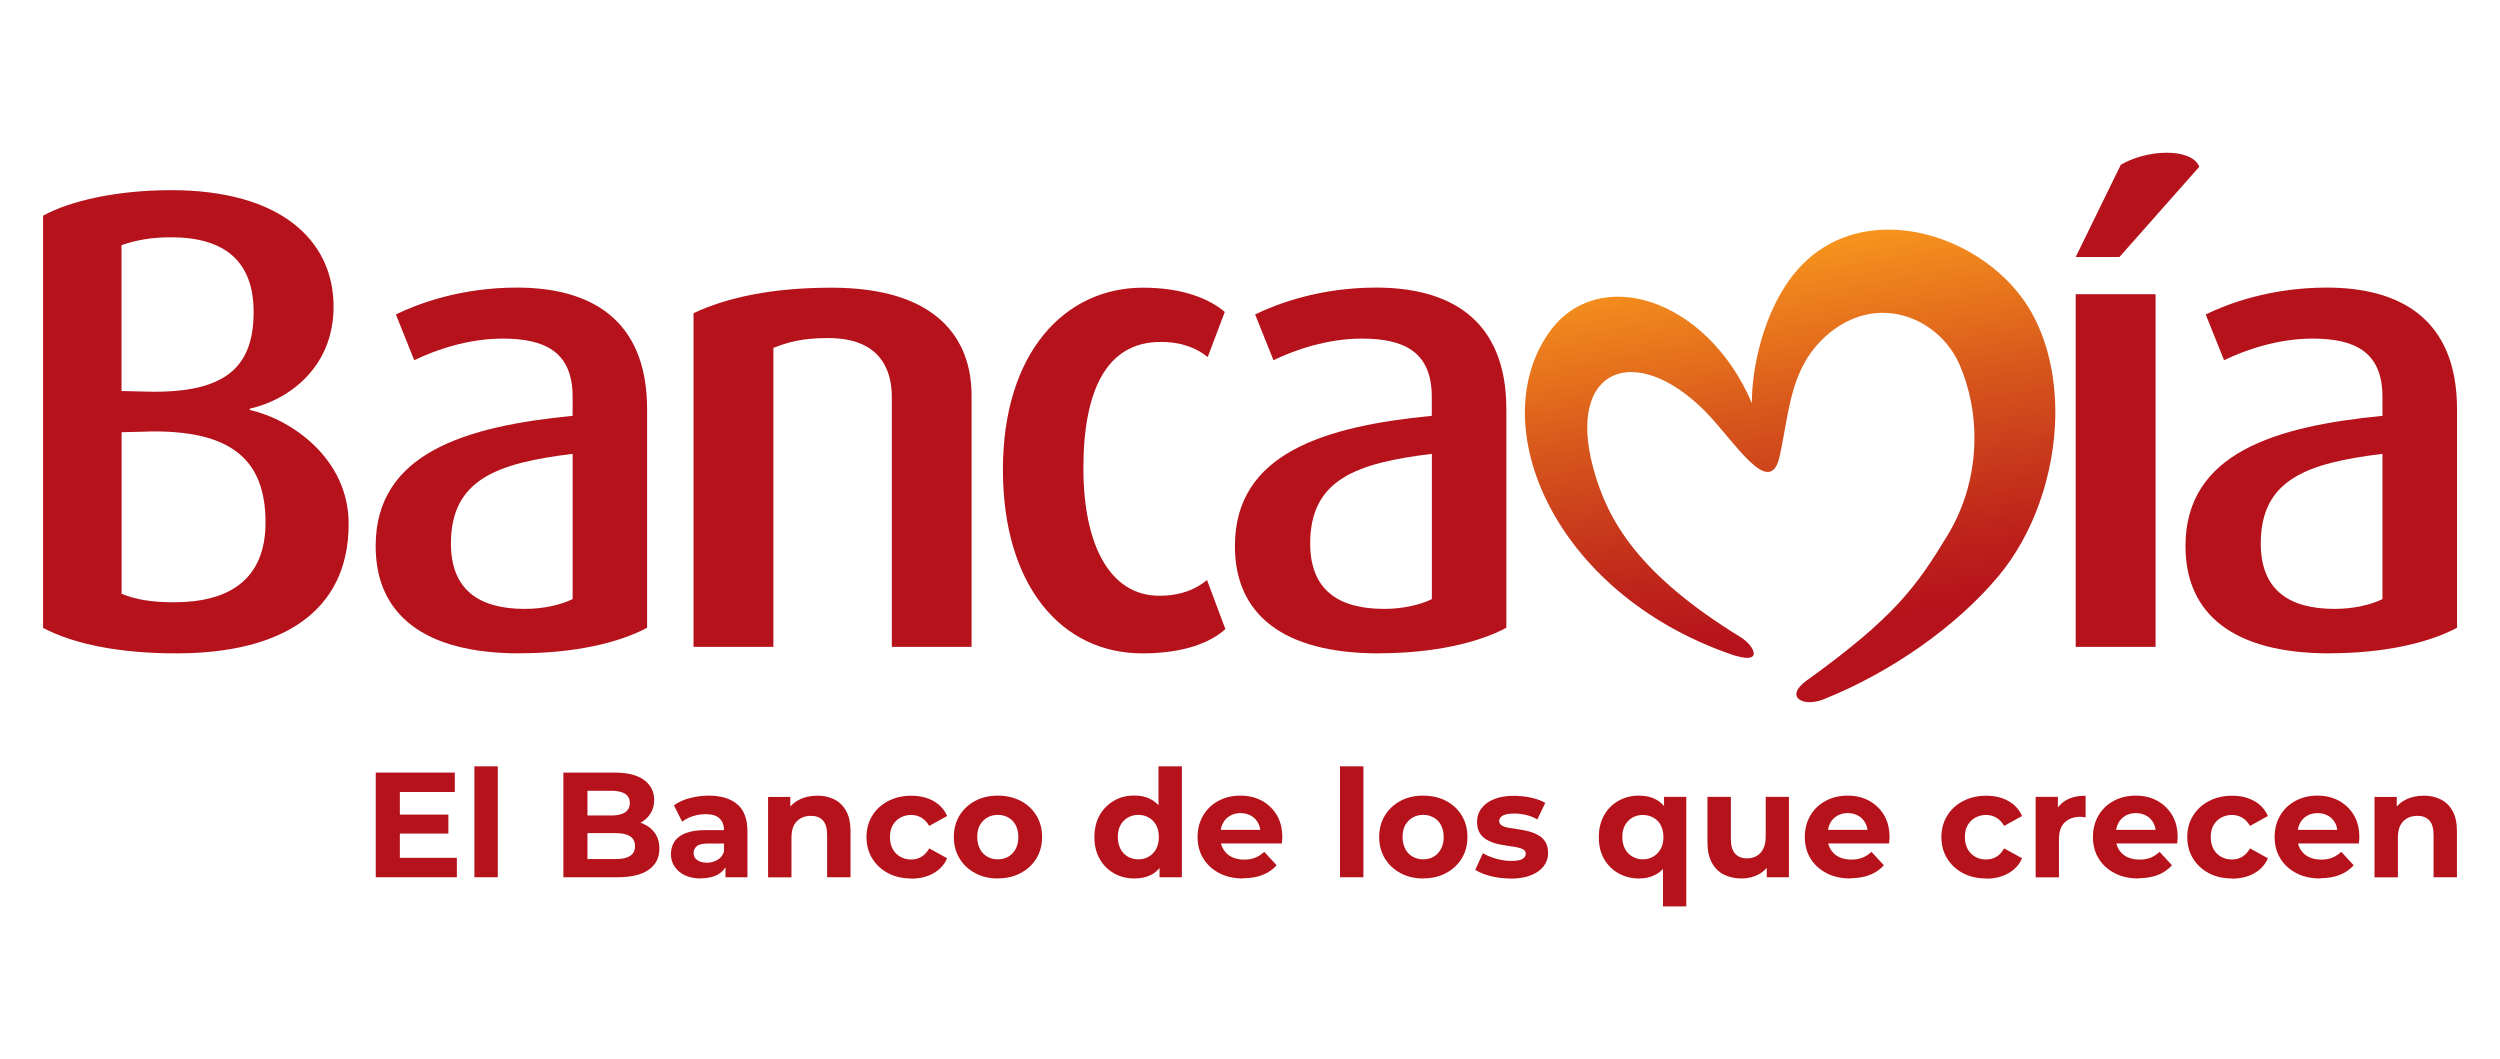
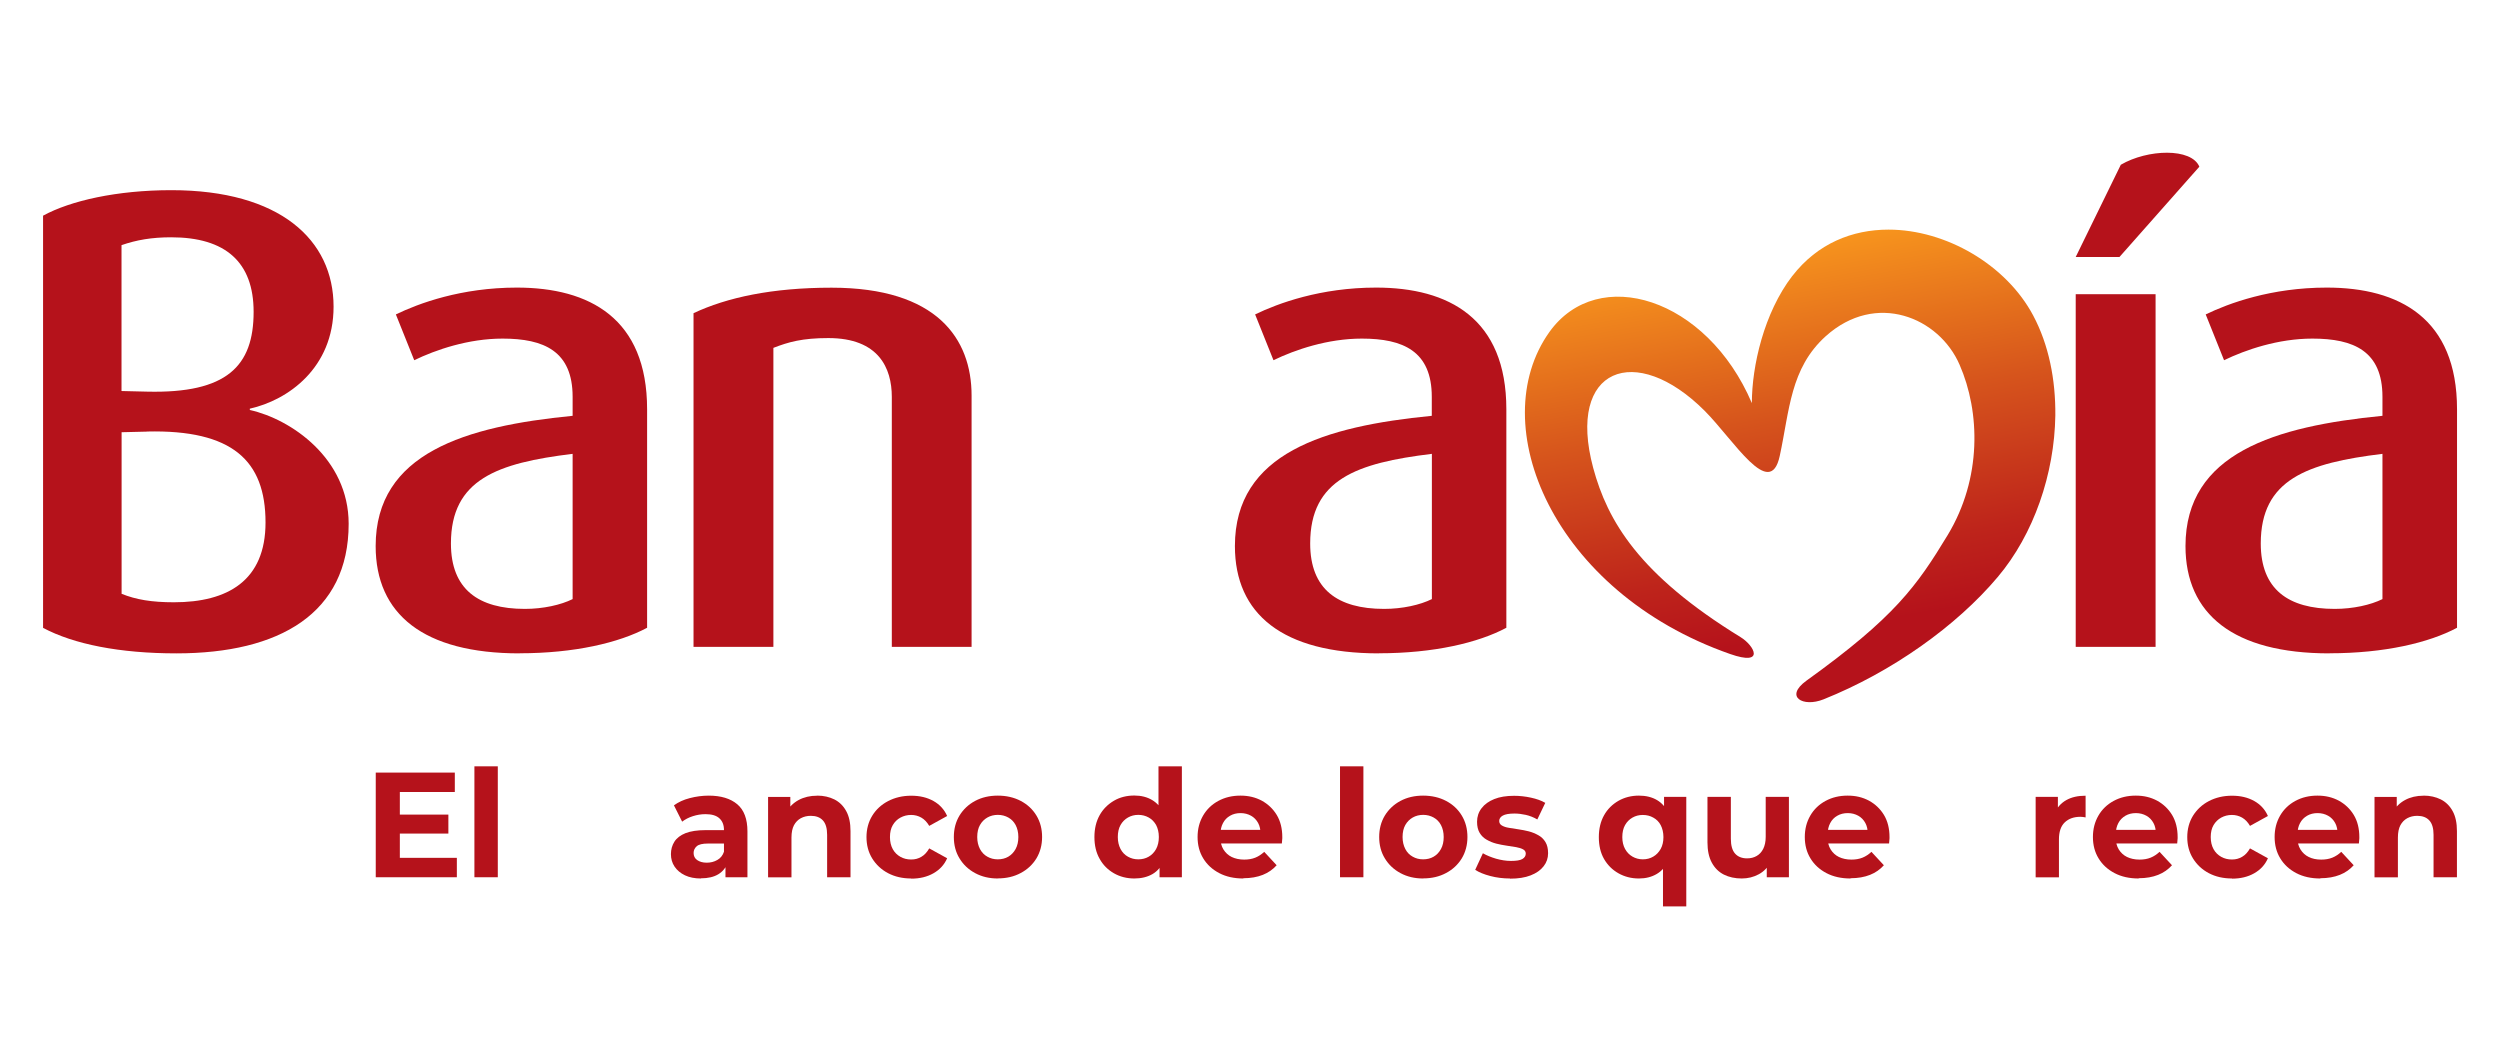
<svg xmlns="http://www.w3.org/2000/svg" id="Capa_1" version="1.1" viewBox="0 0 283.3 120">
  <defs>
    <style>
      .st0 {
        fill: #b5121b;
      }

      .st1 {
        fill: url(#Degradado_sin_nombre_2);
      }
    </style>
    <linearGradient id="Degradado_sin_nombre_2" data-name="Degradado sin nombre 2" x1="495.85" y1="30.02" x2="486.91" y2="80.72" gradientTransform="translate(-287.24 109.02) scale(1 -1)" gradientUnits="userSpaceOnUse">
      <stop offset=".15" stop-color="#b5121b" />
      <stop offset=".31" stop-color="#be241b" />
      <stop offset=".63" stop-color="#d6541c" />
      <stop offset="1" stop-color="#f7941d" />
    </linearGradient>
  </defs>
  <g>
    <path class="st0" d="M263.97,74.04c-10.89,0-16.31-4.45-16.31-12.16,0-10.53,10.16-13.57,22.32-14.76v-2.15c0-5.19-3.26-6.6-7.94-6.6-3.86,0-7.56,1.26-10.01,2.45l-2.08-5.19c2.6-1.26,7.42-3.04,13.72-3.04,8.23,0,14.76,3.49,14.76,13.79v24.76c-3.19,1.7-8.23,2.89-14.46,2.89M269.98,51.43c-8.53,1.04-13.79,2.89-13.79,10.16,0,5.19,3.11,7.41,8.38,7.41,2.08,0,4.08-.45,5.41-1.11v-16.46h0Z" />
    <path class="st0" d="M240.19,29.12h-4.97l5.11-10.45c3.04-1.78,8.01-1.93,8.9.22l-9.05,10.23h0ZM235.22,33.34h9.05v39.96h-9.05v-39.96h0Z" />
    <path class="st0" d="M156.25,74.04c-10.9,0-16.31-4.45-16.31-12.16,0-10.53,10.16-13.57,22.31-14.76v-2.15c0-5.19-3.26-6.6-7.93-6.6-3.86,0-7.56,1.26-10.01,2.45l-2.08-5.19c2.6-1.26,7.42-3.04,13.71-3.04,8.23,0,14.76,3.49,14.76,13.79v24.76c-3.19,1.7-8.23,2.89-14.45,2.89M162.26,51.43c-8.53,1.04-13.79,2.89-13.79,10.16,0,5.19,3.11,7.41,8.38,7.41,2.08,0,4.08-.45,5.41-1.11v-16.46h0Z" />
-     <path class="st0" d="M129.44,74.04c-9.12,0-15.79-7.63-15.79-20.83s6.97-20.61,15.87-20.61c4.89,0,7.79,1.48,9.27,2.75l-1.93,5.11c-1.11-.89-2.74-1.71-5.34-1.71-6.16,0-8.75,5.56-8.75,14.31s3.04,14.45,8.6,14.45c2.45,0,4.15-.74,5.41-1.78l2.08,5.56c-1.64,1.48-4.6,2.75-9.41,2.75" />
    <path class="st0" d="M101.06,73.3v-28.32c0-3.26-1.48-6.67-7.19-6.67-2.97,0-4.53.45-6.23,1.11v33.88h-9.05v-37.81c3.78-1.78,8.9-2.89,15.64-2.89,11.94,0,15.87,5.78,15.87,12.23v28.47h-9.05,0Z" />
    <path class="st0" d="M58.88,74.04c-10.9,0-16.31-4.45-16.31-12.16,0-10.53,10.16-13.57,22.32-14.76v-2.15c0-5.19-3.26-6.6-7.94-6.6-3.86,0-7.56,1.26-10.01,2.45l-2.08-5.19c2.6-1.26,7.42-3.04,13.71-3.04,8.23,0,14.76,3.49,14.76,13.79v24.76c-3.19,1.7-8.23,2.89-14.46,2.89M64.89,51.43c-8.53,1.04-13.79,2.89-13.79,10.16,0,5.19,3.11,7.41,8.38,7.41,2.08,0,4.08-.45,5.41-1.11v-16.46h0Z" />
    <path class="st0" d="M20,74.04c-6.45,0-11.64-1.04-15.12-2.89V24.44c3.11-1.7,8.38-2.89,14.53-2.89,12.31,0,18.39,5.63,18.39,13.2,0,6.97-5.19,10.6-9.49,11.56v.15c4.67,1.04,11.2,5.49,11.2,12.9,0,10.16-7.86,14.68-19.5,14.68M19.41,26.89c-2.22,0-3.93.3-5.64.89v16.53l2.89.07c9.05.22,12.08-2.89,12.08-9.04,0-5.64-3.19-8.45-9.34-8.45M16.67,48.91l-2.89.07v18.31c1.63.66,3.41.96,5.93.96,6.08,0,10.38-2.44,10.38-9.04,0-7.04-3.78-10.53-13.42-10.31" />
  </g>
  <path class="st1" d="M203.11,31.26c-3.23,4.2-4.59,10.25-4.59,14.42h0c-5.11-11.97-17.44-15.75-22.94-8.06h0c-7.46,10.46.35,29.44,20.47,36.49h0c4.01,1.41,2.76-.95,1.19-1.91h0c-11.54-7.09-15.08-13.18-16.7-19.18h0c-3.05-11.37,4.81-14.29,12.63-6.47h0c3.31,3.32,7.41,10.21,8.51,5.12h0c1.12-5.18,1.18-9.93,5.21-13.57h0c5.7-5.12,12.84-2.14,15.17,3.23h0c2.34,5.35,2.54,12.86-1.34,19.29h0c-3.51,5.79-5.99,9.31-16.01,16.51h0c-2.54,1.84-.39,3.05,1.93,2.12h0c7.75-3.1,15.08-8.32,19.74-13.86h0c4.1-4.85,6.43-11.71,6.53-18.3h0c.04-4.06-.74-8.02-2.51-11.34h0c-3.05-5.74-9.88-9.73-16.4-9.73h0c-4.09,0-8.04,1.56-10.89,5.25h0Z" />
  <g>
    <path class="st0" d="M45.31,97.21h6.46v2.2h-9.19v-11.86h8.96v2.2h-6.23v7.46h0ZM45.1,92.31h5.71v2.15h-5.71v-2.15Z" />
    <path class="st0" d="M53.76,99.41v-12.57h2.65v12.57h-2.65Z" />
-     <path class="st0" d="M63.84,99.41v-11.86h5.79c1.49,0,2.61.28,3.37.85.75.56,1.13,1.31,1.13,2.24,0,.62-.15,1.16-.46,1.62-.31.46-.73.81-1.26,1.06-.54.25-1.14.37-1.82.37l.32-.71c.75,0,1.4.12,1.98.37.57.25,1.02.61,1.34,1.08.33.47.49,1.05.49,1.75,0,1.02-.4,1.81-1.21,2.38-.8.57-1.98.85-3.54.85h-6.13ZM66.57,97.35h3.22c.7,0,1.24-.12,1.61-.36.37-.23.56-.6.56-1.1s-.18-.88-.56-1.12-.91-.36-1.61-.36h-3.42v-2h2.93c.66,0,1.18-.12,1.53-.35s.54-.59.54-1.06-.18-.83-.54-1.05c-.36-.22-.87-.34-1.53-.34h-2.73v7.73h0Z" />
    <path class="st0" d="M79.43,99.55c-.7,0-1.31-.12-1.81-.36s-.9-.57-1.18-.99-.41-.89-.41-1.41.13-1,.4-1.42c.26-.41.69-.73,1.26-.96.57-.22,1.33-.34,2.27-.34h2.41v1.52h-2.14c-.62,0-1.05.1-1.28.31-.23.2-.35.46-.35.76,0,.34.13.61.4.8s.63.3,1.08.3.85-.1,1.21-.31c.36-.2.61-.51.75-.93l.41,1.24c-.19.56-.54,1-1.05,1.31-.51.31-1.17.46-1.96.46h0ZM82.21,99.41v-1.78l-.17-.39v-3.19c0-.56-.17-1-.52-1.32s-.87-.47-1.58-.47c-.49,0-.96.08-1.43.23s-.87.36-1.21.62l-.93-1.85c.5-.36,1.09-.64,1.8-.82.7-.18,1.41-.28,2.14-.28,1.39,0,2.47.33,3.24.98s1.15,1.68,1.15,3.07v5.2h-2.48Z" />
    <path class="st0" d="M92.61,90.16c.73,0,1.37.15,1.94.43.57.29,1.02.73,1.34,1.32.33.59.49,1.35.49,2.28v5.22h-2.65v-4.81c0-.74-.16-1.28-.48-1.63-.32-.35-.78-.52-1.37-.52-.42,0-.79.09-1.13.27-.33.18-.59.45-.78.8-.18.35-.28.81-.28,1.39v4.51h-2.65v-9.11h2.52v2.52l-.47-.76c.33-.61.8-1.08,1.41-1.41.61-.33,1.31-.49,2.08-.49h.01Z" />
    <path class="st0" d="M103.26,99.55c-.98,0-1.86-.2-2.62-.6-.76-.4-1.36-.96-1.8-1.67-.44-.71-.65-1.52-.65-2.42s.22-1.72.65-2.42,1.03-1.26,1.8-1.66,1.64-.61,2.62-.61,1.8.2,2.52.6c.71.4,1.23.97,1.55,1.7l-2.03,1.12c-.25-.43-.55-.74-.9-.94-.35-.2-.74-.3-1.15-.3-.44,0-.84.1-1.21.3s-.65.48-.87.85c-.22.37-.32.83-.32,1.36s.11.99.32,1.37c.21.38.5.66.87.87.36.2.76.3,1.21.3s.8-.1,1.15-.3c.35-.2.65-.52.9-.96l2.03,1.12c-.32.73-.83,1.29-1.55,1.7s-1.56.61-2.52.61h0Z" />
    <path class="st0" d="M113.07,99.55c-.96,0-1.81-.2-2.57-.61s-1.34-.96-1.77-1.67c-.43-.7-.64-1.51-.64-2.42s.21-1.72.64-2.43c.43-.7,1.02-1.26,1.77-1.66.75-.4,1.61-.6,2.57-.6s1.84.2,2.6.6,1.35.95,1.78,1.66c.43.71.64,1.52.64,2.43s-.22,1.72-.64,2.42c-.43.7-1.02,1.26-1.78,1.66-.76.41-1.62.61-2.6.61h0ZM113.07,97.38c.45,0,.85-.1,1.19-.3s.62-.49.83-.87c.21-.39.31-.84.31-1.36s-.11-.98-.31-1.36-.49-.66-.83-.85-.74-.3-1.18-.3-.84.1-1.19.3-.63.48-.84.85-.31.83-.31,1.36.11.97.31,1.36c.21.39.49.68.84.87.35.2.74.3,1.17.3h0Z" />
    <path class="st0" d="M128.55,99.55c-.86,0-1.64-.2-2.32-.59s-1.23-.93-1.62-1.64c-.4-.7-.59-1.52-.59-2.47s.2-1.77.59-2.47.94-1.24,1.62-1.64,1.46-.59,2.32-.59c.77,0,1.44.17,2.01.51s1.02.85,1.34,1.54.47,1.57.47,2.65-.15,1.94-.46,2.65c-.31.7-.74,1.22-1.31,1.55-.57.33-1.26.5-2.06.5h0ZM128.99,97.38c.44,0,.84-.1,1.18-.3.35-.2.63-.49.84-.87.21-.39.31-.84.31-1.36s-.11-.98-.31-1.36c-.21-.37-.49-.66-.84-.85-.35-.2-.75-.3-1.18-.3s-.82.1-1.17.3-.63.48-.84.85-.31.83-.31,1.36.11.97.31,1.36c.21.39.49.68.84.87.35.2.74.3,1.17.3ZM131.4,99.41v-1.86l.05-2.71-.17-2.7v-5.3h2.65v12.57h-2.53Z" />
    <path class="st0" d="M140.89,99.55c-1.04,0-1.95-.2-2.73-.61-.78-.41-1.38-.96-1.81-1.67-.43-.7-.64-1.51-.64-2.42s.21-1.71.62-2.42.99-1.27,1.73-1.67c.74-.4,1.57-.6,2.5-.6s1.7.19,2.42.57c.71.39,1.28.93,1.7,1.62.42.7.63,1.54.63,2.52,0,.1,0,.22-.02.35s-.02.25-.03.36h-7.41v-1.54h6.02l-1.03.46c.01-.47-.08-.89-.27-1.24-.19-.35-.46-.63-.8-.82s-.74-.3-1.19-.3-.85.1-1.19.3c-.35.2-.61.47-.8.83s-.29.78-.29,1.26v.41c0,.51.11.95.34,1.32.23.37.54.66.93.85s.87.3,1.42.3c.47,0,.89-.07,1.26-.22s.7-.37,1.01-.66l1.41,1.52c-.42.47-.94.84-1.57,1.09s-1.36.38-2.19.38h0Z" />
    <path class="st0" d="M151.85,99.41v-12.57h2.65v12.57h-2.65Z" />
    <path class="st0" d="M161.27,99.55c-.96,0-1.81-.2-2.57-.61s-1.34-.96-1.77-1.67c-.43-.7-.64-1.51-.64-2.42s.21-1.72.64-2.43c.43-.7,1.02-1.26,1.77-1.66.75-.4,1.61-.6,2.57-.6s1.84.2,2.6.6,1.35.95,1.78,1.66c.43.71.64,1.52.64,2.43s-.22,1.72-.64,2.42c-.43.7-1.02,1.26-1.78,1.66-.76.41-1.62.61-2.6.61h0ZM161.27,97.38c.45,0,.85-.1,1.19-.3.35-.2.62-.49.83-.87s.31-.84.31-1.36-.11-.98-.31-1.36-.49-.66-.83-.85-.74-.3-1.18-.3-.84.1-1.19.3-.63.48-.84.85-.31.83-.31,1.36.11.97.31,1.36.49.68.84.87c.35.2.74.3,1.17.3h0Z" />
    <path class="st0" d="M171.12,99.55c-.78,0-1.52-.09-2.24-.28s-1.28-.42-1.71-.7l.87-1.88c.43.25.93.45,1.5.62.57.16,1.13.25,1.69.25.61,0,1.04-.07,1.29-.22s.38-.35.38-.61c0-.21-.1-.37-.3-.48s-.46-.19-.78-.25-.68-.11-1.08-.17-.79-.13-1.18-.23c-.39-.1-.75-.25-1.08-.44-.33-.18-.6-.44-.8-.77-.2-.33-.3-.75-.3-1.27,0-.57.17-1.09.51-1.53.34-.45.82-.79,1.44-1.04s1.37-.37,2.25-.37c.63,0,1.27.07,1.91.21.64.14,1.18.33,1.62.59l-.9,1.88c-.43-.25-.87-.42-1.31-.52-.45-.1-.87-.15-1.28-.15-.61,0-1.05.08-1.32.23s-.41.36-.41.61c0,.22.1.4.31.52s.47.21.8.26.69.11,1.08.17.79.13,1.17.23.74.25,1.08.44c.33.18.6.44.8.77s.3.75.3,1.27c0,.55-.17,1.05-.51,1.48-.34.44-.83.78-1.47,1.03-.64.25-1.42.37-2.33.37h0Z" />
    <path class="st0" d="M185.72,99.55c-.86,0-1.63-.2-2.32-.59s-1.23-.93-1.63-1.62c-.4-.7-.59-1.52-.59-2.48s.2-1.77.59-2.47.94-1.24,1.63-1.64c.69-.39,1.46-.59,2.32-.59.8,0,1.49.17,2.06.51s1.01.85,1.31,1.54c.31.69.46,1.57.46,2.65s-.16,1.94-.47,2.63c-.32.7-.76,1.21-1.34,1.55s-1.25.51-2.01.51h0ZM186.16,97.38c.44,0,.84-.1,1.19-.31.35-.2.63-.5.84-.87.21-.38.31-.83.31-1.34s-.11-.98-.31-1.36-.49-.66-.84-.85c-.35-.2-.75-.3-1.19-.3s-.82.1-1.17.3-.63.48-.84.85-.31.83-.31,1.36.11.97.31,1.34c.21.38.49.67.84.87.35.2.74.31,1.17.31ZM188.45,102.7v-5.13l.17-2.7-.05-2.71v-1.86h2.52v12.41h-2.65,0Z" />
    <path class="st0" d="M197.38,99.55c-.77,0-1.45-.15-2.03-.44-.59-.3-1.04-.75-1.37-1.36s-.49-1.38-.49-2.3v-5.15h2.65v4.74c0,.77.16,1.33.48,1.69.32.36.78.54,1.36.54.41,0,.77-.09,1.08-.27.32-.18.57-.45.75-.81.18-.36.28-.81.28-1.36v-4.53h2.63v9.11h-2.51v-2.52l.46.75c-.32.63-.77,1.11-1.36,1.43s-1.23.48-1.93.48h0Z" />
    <path class="st0" d="M209.7,99.55c-1.04,0-1.95-.2-2.73-.61-.78-.41-1.38-.96-1.81-1.67-.43-.7-.64-1.51-.64-2.42s.21-1.71.62-2.42.99-1.27,1.73-1.67c.74-.4,1.57-.6,2.5-.6s1.7.19,2.42.57c.71.39,1.28.93,1.7,1.62.42.7.63,1.54.63,2.52,0,.1,0,.22-.02.35s-.02.25-.03.36h-7.41v-1.54h6.02l-1.03.46c.01-.47-.08-.89-.27-1.24-.19-.35-.46-.63-.8-.82s-.74-.3-1.19-.3-.85.1-1.19.3c-.35.2-.61.47-.8.83s-.29.78-.29,1.26v.41c0,.51.11.95.34,1.32.23.37.54.66.93.85s.87.3,1.42.3c.47,0,.89-.07,1.26-.22s.7-.37,1.01-.66l1.41,1.52c-.42.47-.94.84-1.57,1.09s-1.36.38-2.19.38h0Z" />
-     <path class="st0" d="M225.07,99.55c-.98,0-1.86-.2-2.62-.6-.76-.4-1.36-.96-1.8-1.67-.44-.71-.65-1.52-.65-2.42s.22-1.72.65-2.42,1.03-1.26,1.8-1.66,1.64-.61,2.62-.61,1.8.2,2.52.6c.71.4,1.23.97,1.55,1.7l-2.03,1.12c-.25-.43-.55-.74-.9-.94-.35-.2-.74-.3-1.15-.3-.44,0-.84.1-1.21.3-.36.2-.65.48-.87.85s-.32.83-.32,1.36.11.99.32,1.37c.21.38.5.66.87.87.36.2.76.3,1.21.3s.8-.1,1.15-.3c.35-.2.65-.52.9-.96l2.03,1.12c-.32.73-.83,1.29-1.55,1.7-.72.41-1.56.61-2.52.61h0Z" />
    <path class="st0" d="M230.68,99.41v-9.11h2.52v2.6l-.36-.76c.27-.64.71-1.13,1.31-1.47s1.33-.5,2.19-.5v2.46c-.1-.02-.2-.04-.3-.05-.09-.01-.19-.02-.28-.02-.75,0-1.34.21-1.78.63-.44.42-.66,1.06-.66,1.93v4.3h-2.65Z" />
    <path class="st0" d="M242.35,99.55c-1.04,0-1.95-.2-2.73-.61s-1.38-.96-1.81-1.67c-.43-.7-.64-1.51-.64-2.42s.21-1.71.62-2.42c.41-.71.99-1.27,1.73-1.67.74-.4,1.57-.6,2.5-.6s1.7.19,2.42.57c.71.39,1.28.93,1.7,1.62.42.7.63,1.54.63,2.52,0,.1,0,.22-.02.35s-.02.25-.03.36h-7.41v-1.54h6.02l-1.03.46c.01-.47-.08-.89-.27-1.24-.19-.35-.46-.63-.8-.82s-.74-.3-1.19-.3-.85.1-1.19.3-.61.47-.8.83-.29.78-.29,1.26v.41c0,.51.11.95.34,1.32s.54.66.93.85.87.3,1.42.3c.47,0,.89-.07,1.26-.22.37-.15.7-.37,1.01-.66l1.41,1.52c-.42.47-.94.84-1.57,1.09s-1.36.38-2.19.38h0Z" />
    <path class="st0" d="M252.93,99.55c-.98,0-1.86-.2-2.62-.6-.76-.4-1.36-.96-1.8-1.67-.44-.71-.65-1.52-.65-2.42s.22-1.72.65-2.42c.44-.7,1.03-1.26,1.8-1.66s1.64-.61,2.62-.61,1.8.2,2.52.6c.71.4,1.23.97,1.55,1.7l-2.03,1.12c-.25-.43-.55-.74-.9-.94-.35-.2-.74-.3-1.15-.3-.44,0-.84.1-1.21.3-.36.2-.65.48-.87.85s-.32.83-.32,1.36.11.99.32,1.37c.21.38.5.66.87.87.36.2.76.3,1.21.3s.8-.1,1.15-.3c.35-.2.65-.52.9-.96l2.03,1.12c-.32.73-.83,1.29-1.55,1.7-.72.41-1.56.61-2.52.61h0Z" />
    <path class="st0" d="M262.94,99.55c-1.04,0-1.95-.2-2.73-.61s-1.38-.96-1.81-1.67c-.43-.7-.64-1.51-.64-2.42s.21-1.71.62-2.42.99-1.27,1.73-1.67c.74-.4,1.57-.6,2.5-.6s1.7.19,2.42.57c.71.39,1.28.93,1.7,1.62.42.7.63,1.54.63,2.52,0,.1,0,.22-.02.35s-.02.25-.03.36h-7.41v-1.54h6.02l-1.03.46c.01-.47-.08-.89-.27-1.24-.19-.35-.46-.63-.8-.82s-.74-.3-1.19-.3-.85.1-1.19.3-.61.47-.8.83-.29.78-.29,1.26v.41c0,.51.11.95.34,1.32s.54.66.93.85c.4.2.87.3,1.42.3.47,0,.89-.07,1.26-.22.37-.15.7-.37,1.01-.66l1.41,1.52c-.42.47-.94.84-1.57,1.09s-1.36.38-2.19.38h0Z" />
    <path class="st0" d="M274.65,90.16c.73,0,1.37.15,1.94.43.57.29,1.02.73,1.34,1.32.33.59.49,1.35.49,2.28v5.22h-2.65v-4.81c0-.74-.16-1.28-.48-1.63-.32-.35-.78-.52-1.37-.52-.42,0-.79.09-1.13.27-.33.18-.59.45-.78.8-.18.35-.28.81-.28,1.39v4.51h-2.65v-9.11h2.52v2.52l-.47-.76c.33-.61.8-1.08,1.41-1.41.61-.33,1.31-.49,2.08-.49h.01Z" />
  </g>
</svg>